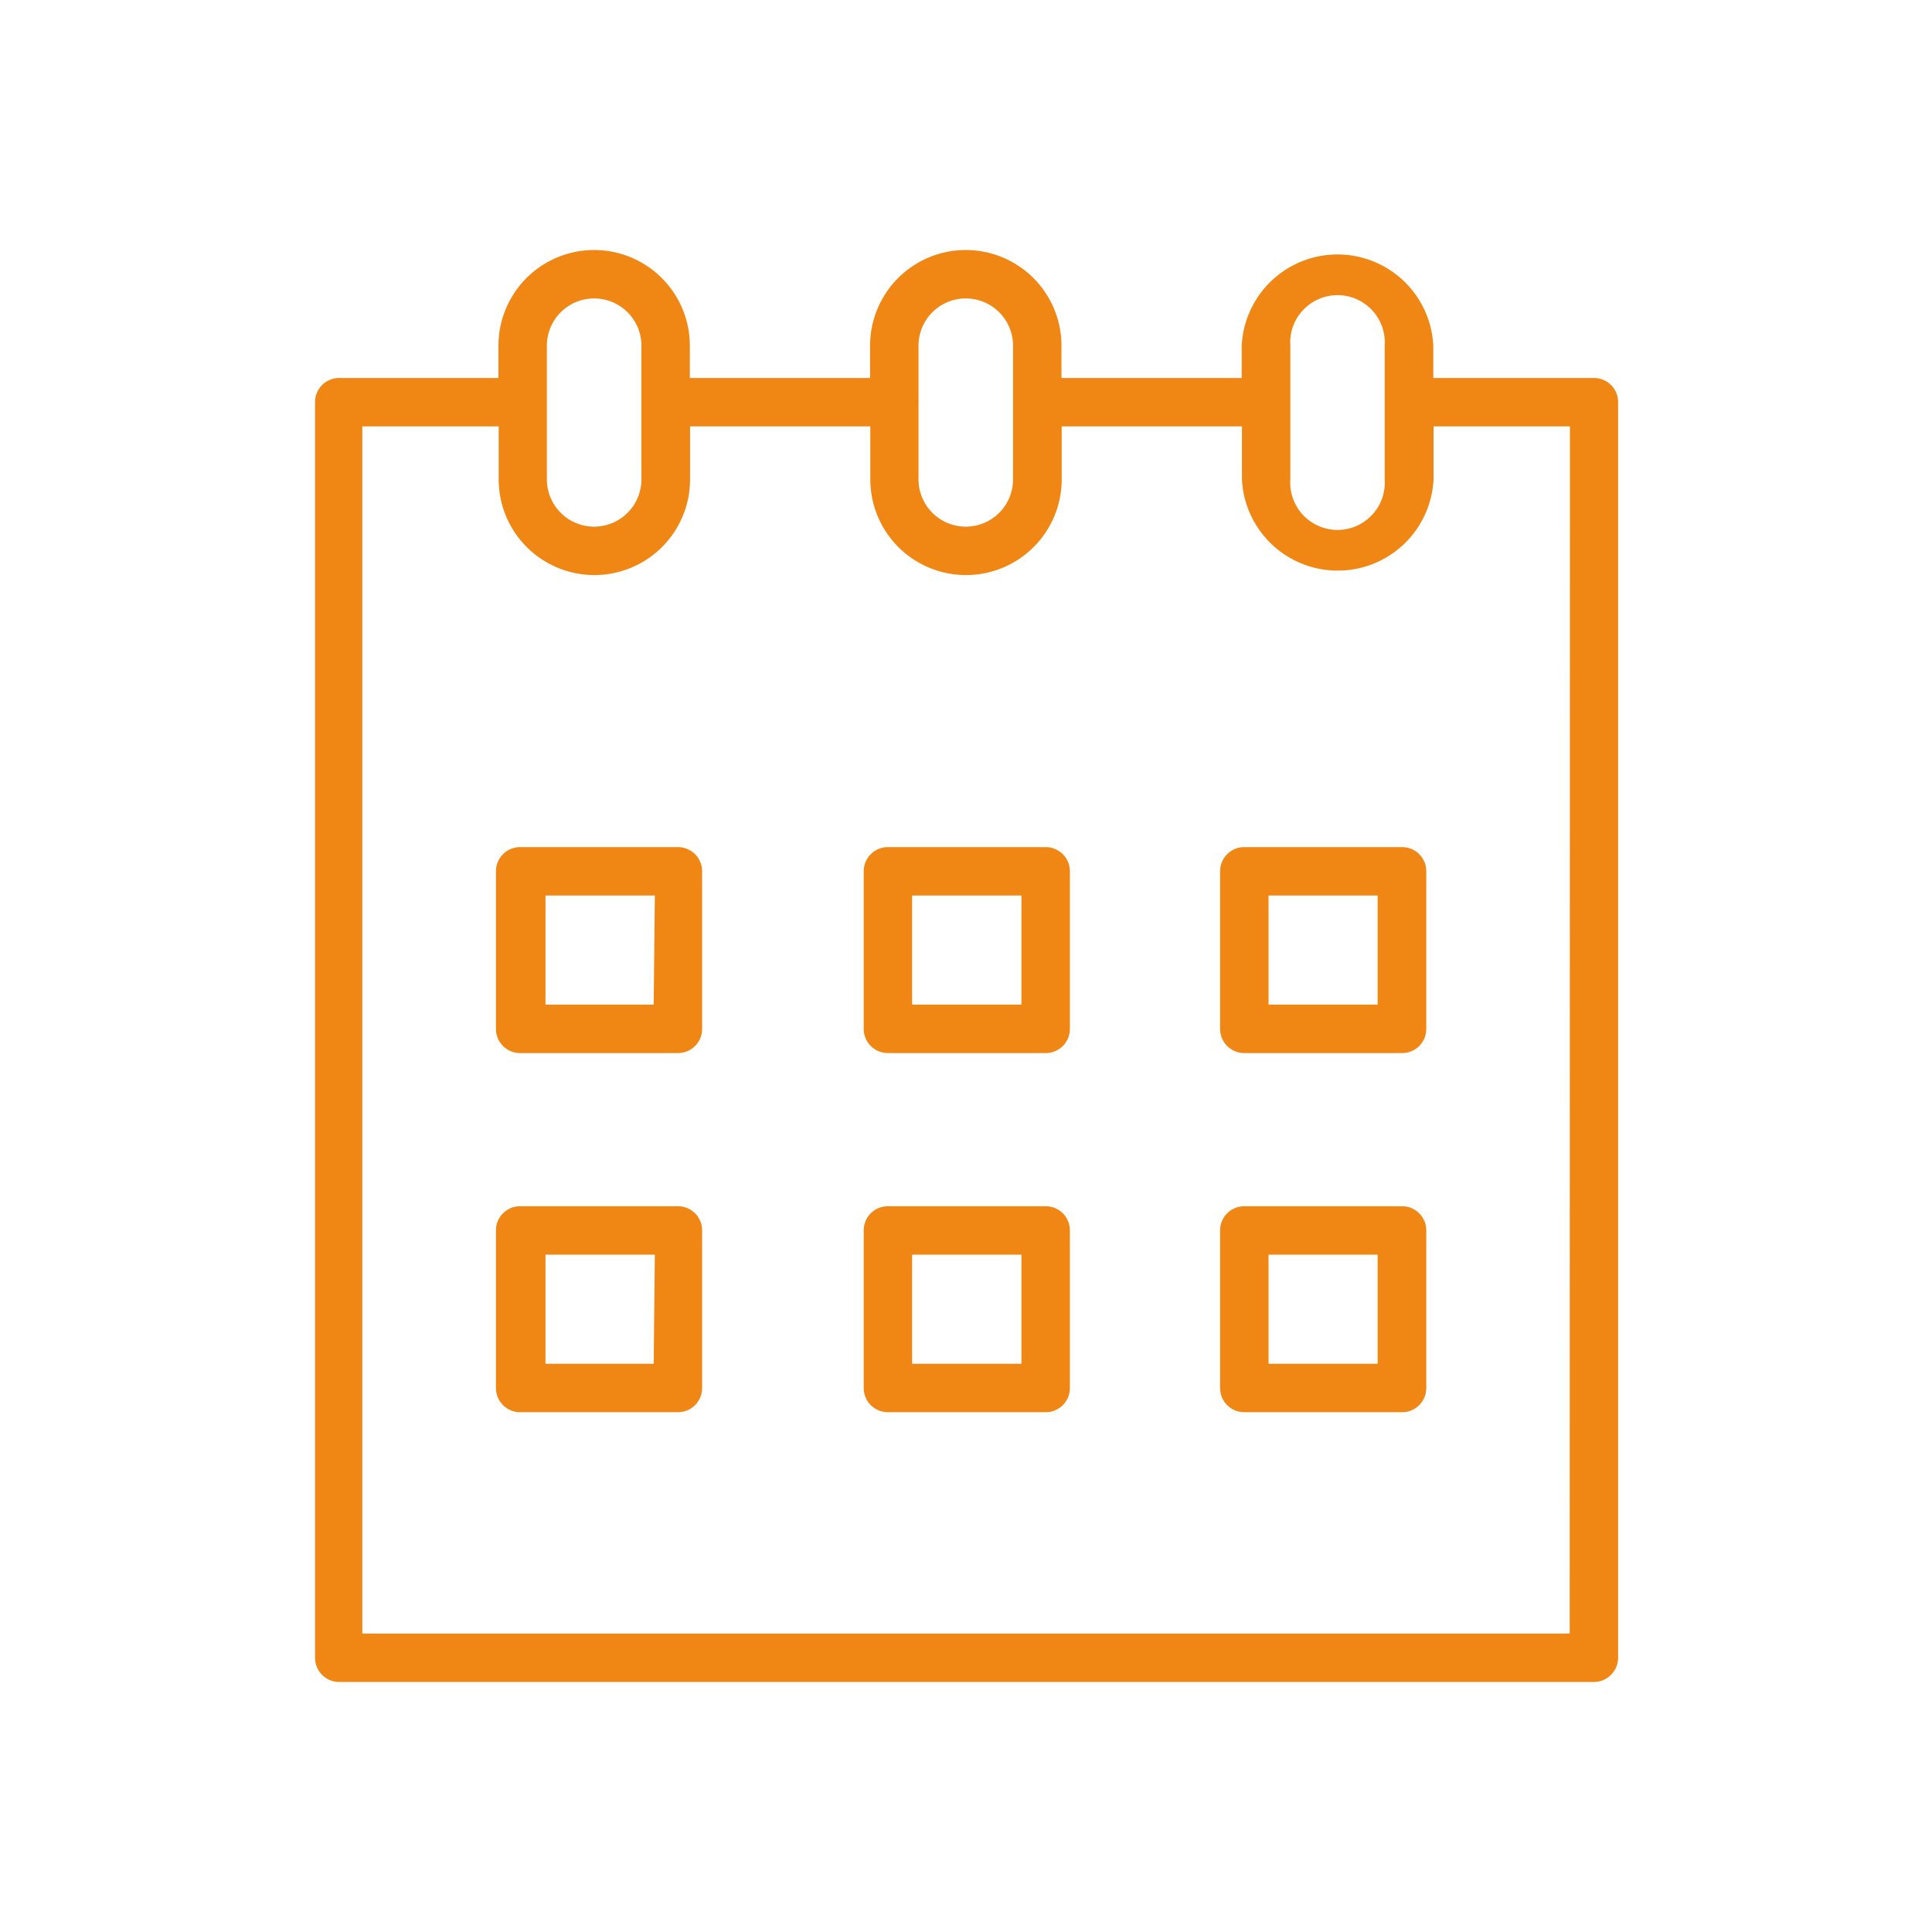
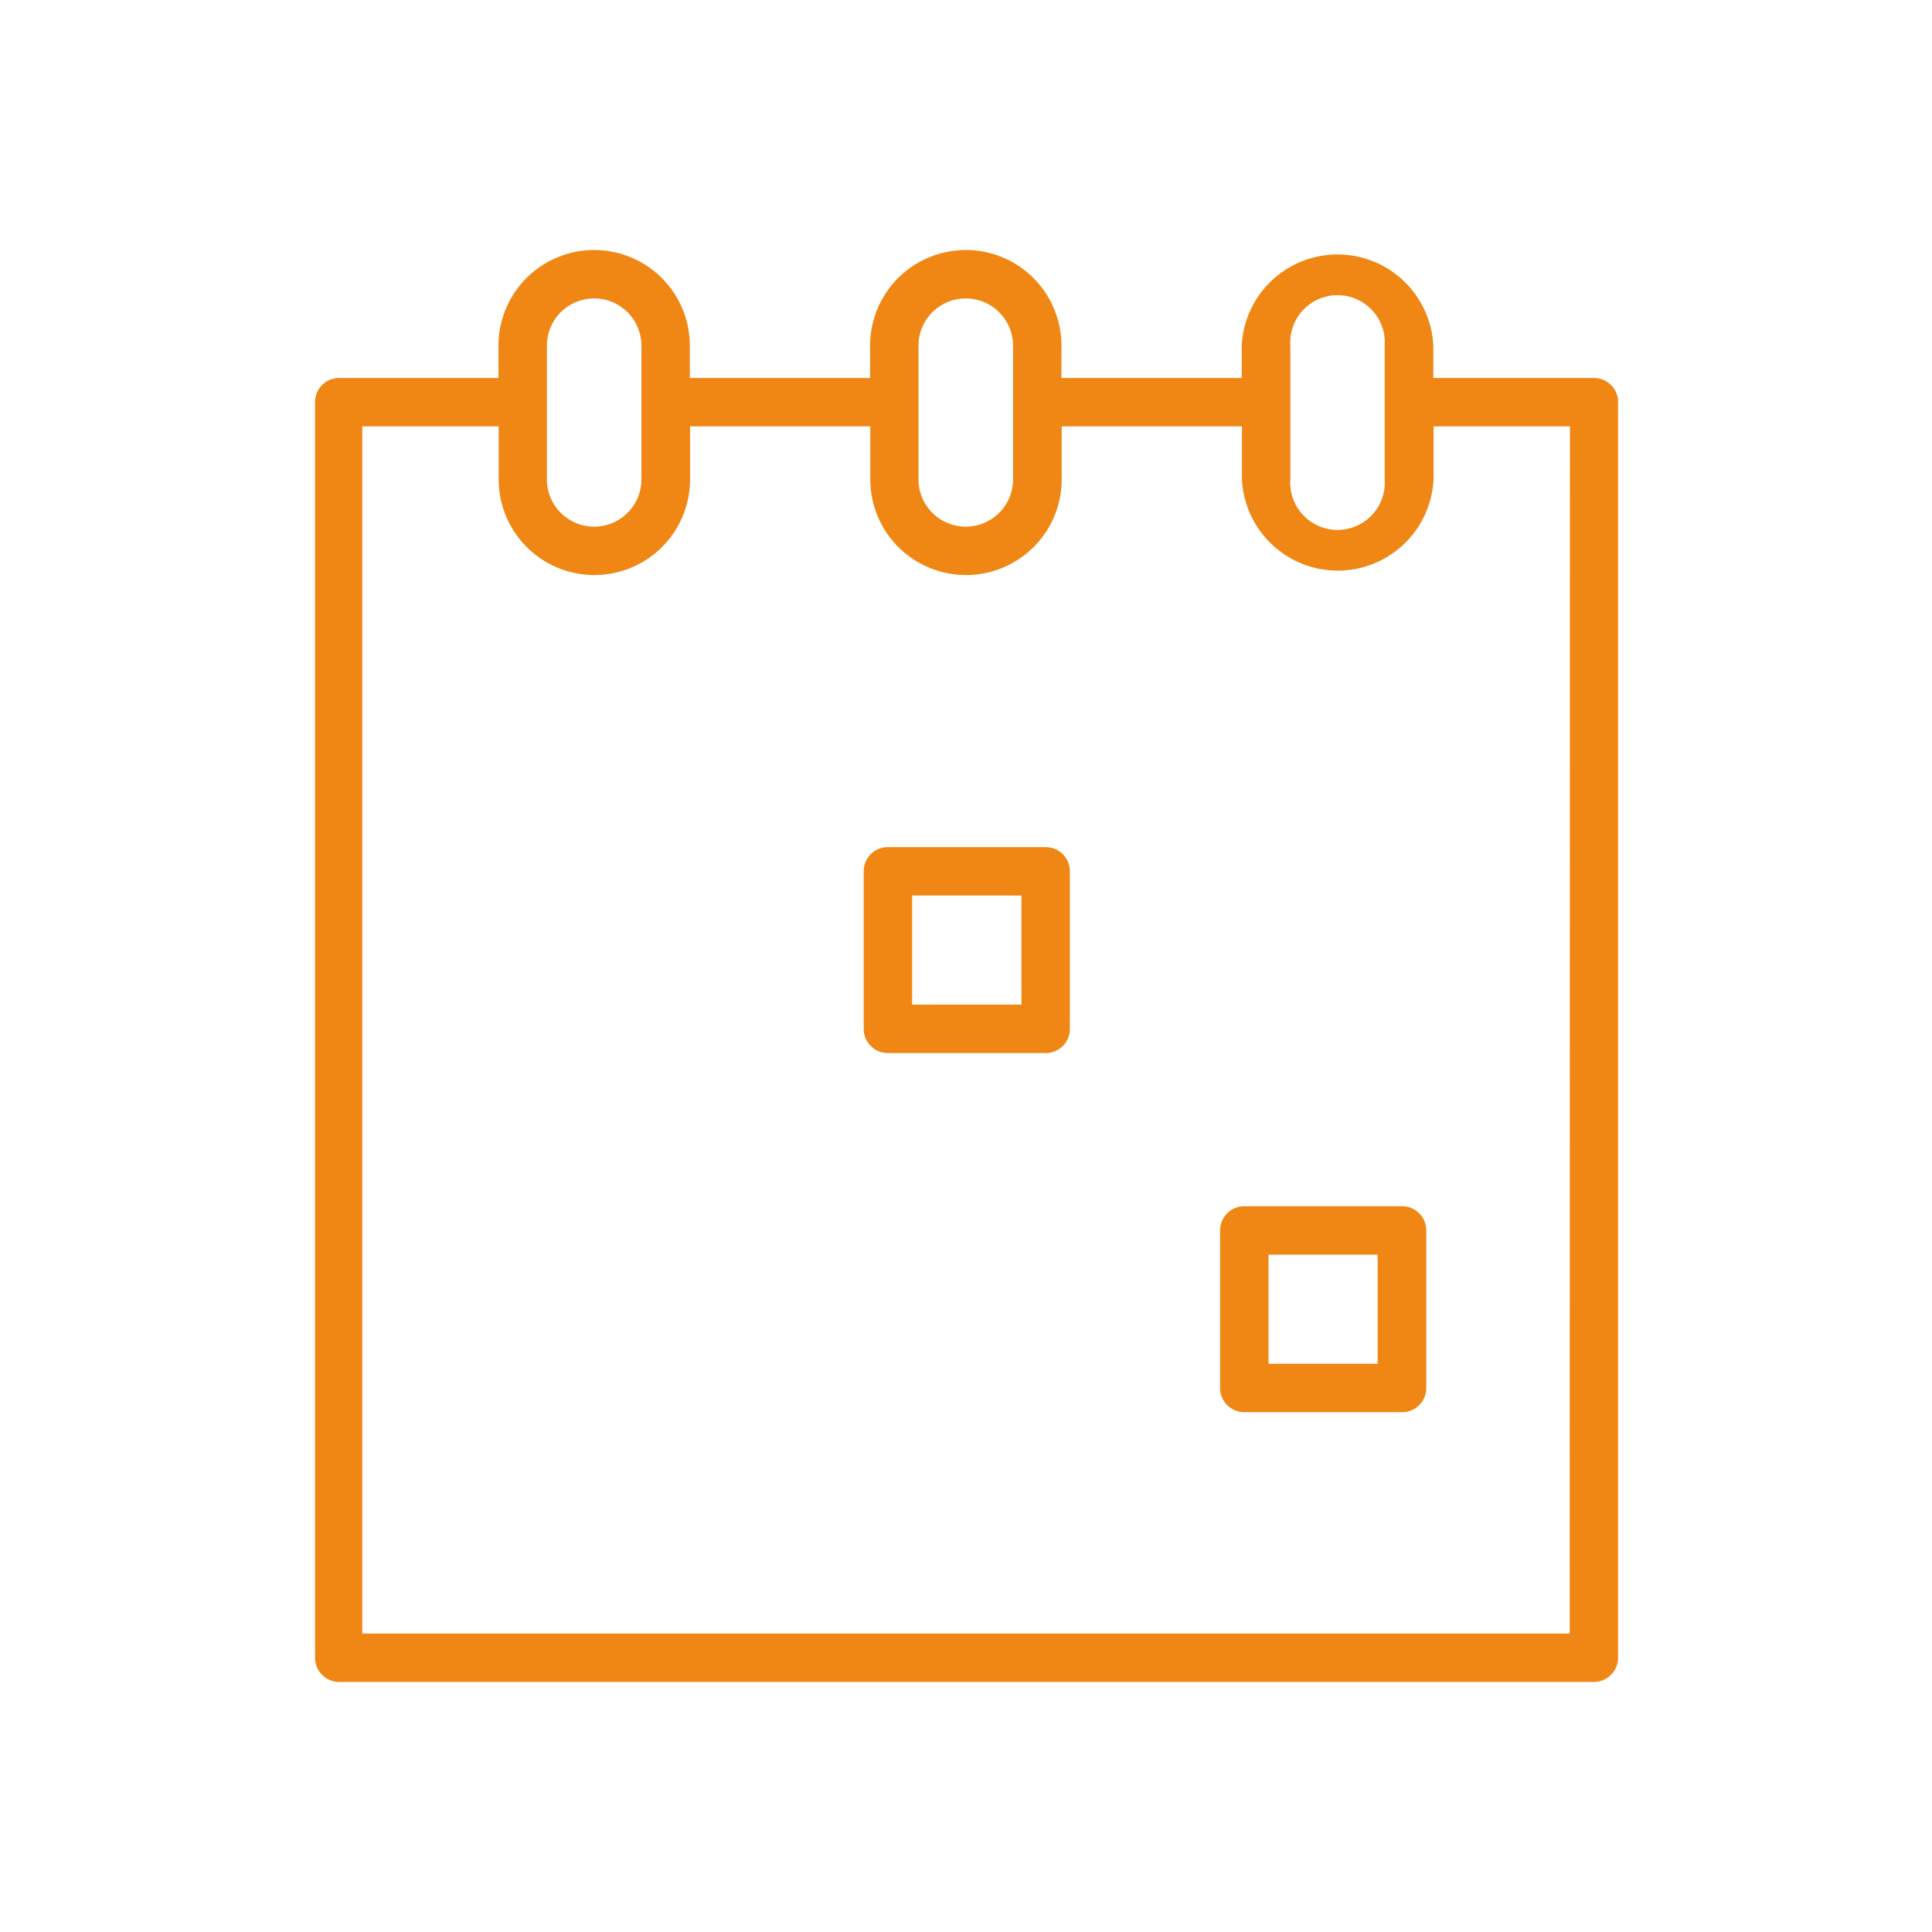
<svg xmlns="http://www.w3.org/2000/svg" viewBox="0 0 85 85">
  <defs>
    <style>.cls-1{fill:none;}.cls-2{fill:#f08714;}</style>
  </defs>
  <g id="Camada_2" data-name="Camada 2">
    <g id="Camada_1-2" data-name="Camada 1">
-       <rect class="cls-1" width="85" height="85" />
-       <path class="cls-2" d="M29.82,37.27H22.89a1.06,1.06,0,0,0-1.07,1.06v6.94a1.06,1.06,0,0,0,1.07,1.06h6.93a1.06,1.06,0,0,0,1.07-1.06V38.33A1.06,1.06,0,0,0,29.82,37.27ZM28.76,44.2H24V39.4h4.81Z" />
      <path class="cls-2" d="M46,37.27H39.06A1.06,1.06,0,0,0,38,38.33v6.94a1.06,1.06,0,0,0,1.06,1.06H46a1.06,1.06,0,0,0,1.07-1.06V38.33A1.06,1.06,0,0,0,46,37.27ZM44.94,44.2H40.13V39.4h4.81Z" />
-       <path class="cls-2" d="M61.68,37.27H54.74a1.06,1.06,0,0,0-1.06,1.06v6.94a1.06,1.06,0,0,0,1.06,1.06h6.94a1.06,1.06,0,0,0,1.07-1.06V38.33A1.06,1.06,0,0,0,61.68,37.27ZM60.61,44.2h-4.8V39.4h4.8Z" />
-       <path class="cls-2" d="M29.82,53.07H22.89a1.06,1.06,0,0,0-1.07,1.06v6.94a1.06,1.06,0,0,0,1.07,1.06h6.93a1.06,1.06,0,0,0,1.07-1.06V54.13A1.06,1.06,0,0,0,29.82,53.07ZM28.76,60H24V55.2h4.81Z" />
-       <path class="cls-2" d="M46,53.07H39.06A1.06,1.06,0,0,0,38,54.13v6.94a1.06,1.06,0,0,0,1.06,1.06H46a1.06,1.06,0,0,0,1.07-1.06V54.13A1.06,1.06,0,0,0,46,53.07ZM44.94,60H40.13V55.2h4.81Z" />
      <path class="cls-2" d="M61.68,53.07H54.74a1.06,1.06,0,0,0-1.06,1.06v6.94a1.06,1.06,0,0,0,1.06,1.06h6.94a1.06,1.06,0,0,0,1.07-1.06V54.13A1.06,1.06,0,0,0,61.68,53.07ZM60.61,60h-4.8V55.2h4.8Z" />
      <path class="cls-2" d="M70.12,16.63H63.06V15.21a4.22,4.22,0,0,0-8.43,0v1.42H46.7V15.21a4.21,4.21,0,1,0-8.42,0v1.42H30.35V15.21a4.21,4.21,0,0,0-8.42,0v1.42h-7a1.06,1.06,0,0,0-1.07,1.06V72.93A1.07,1.07,0,0,0,14.88,74H70.12a1.07,1.07,0,0,0,1.07-1.07V17.69A1.06,1.06,0,0,0,70.12,16.63ZM56.77,15.21a2.08,2.08,0,1,1,4.15,0v5.88a2.08,2.08,0,1,1-4.15,0ZM40.41,17.79a.31.31,0,0,0,0-.1.38.38,0,0,0,0-.1V15.21a2.08,2.08,0,0,1,4.16,0v5.88a2.08,2.08,0,1,1-4.16,0ZM24.06,15.21a2.08,2.08,0,1,1,4.16,0v5.88a2.08,2.08,0,0,1-4.16,0Zm45,56.66H15.94V18.76h6v2.33a4.21,4.21,0,1,0,8.42,0V18.76h7.93v2.33a4.21,4.21,0,1,0,8.42,0V18.76h7.93v2.33a4.22,4.22,0,0,0,8.43,0V18.76h6Z" />
    </g>
  </g>
</svg>